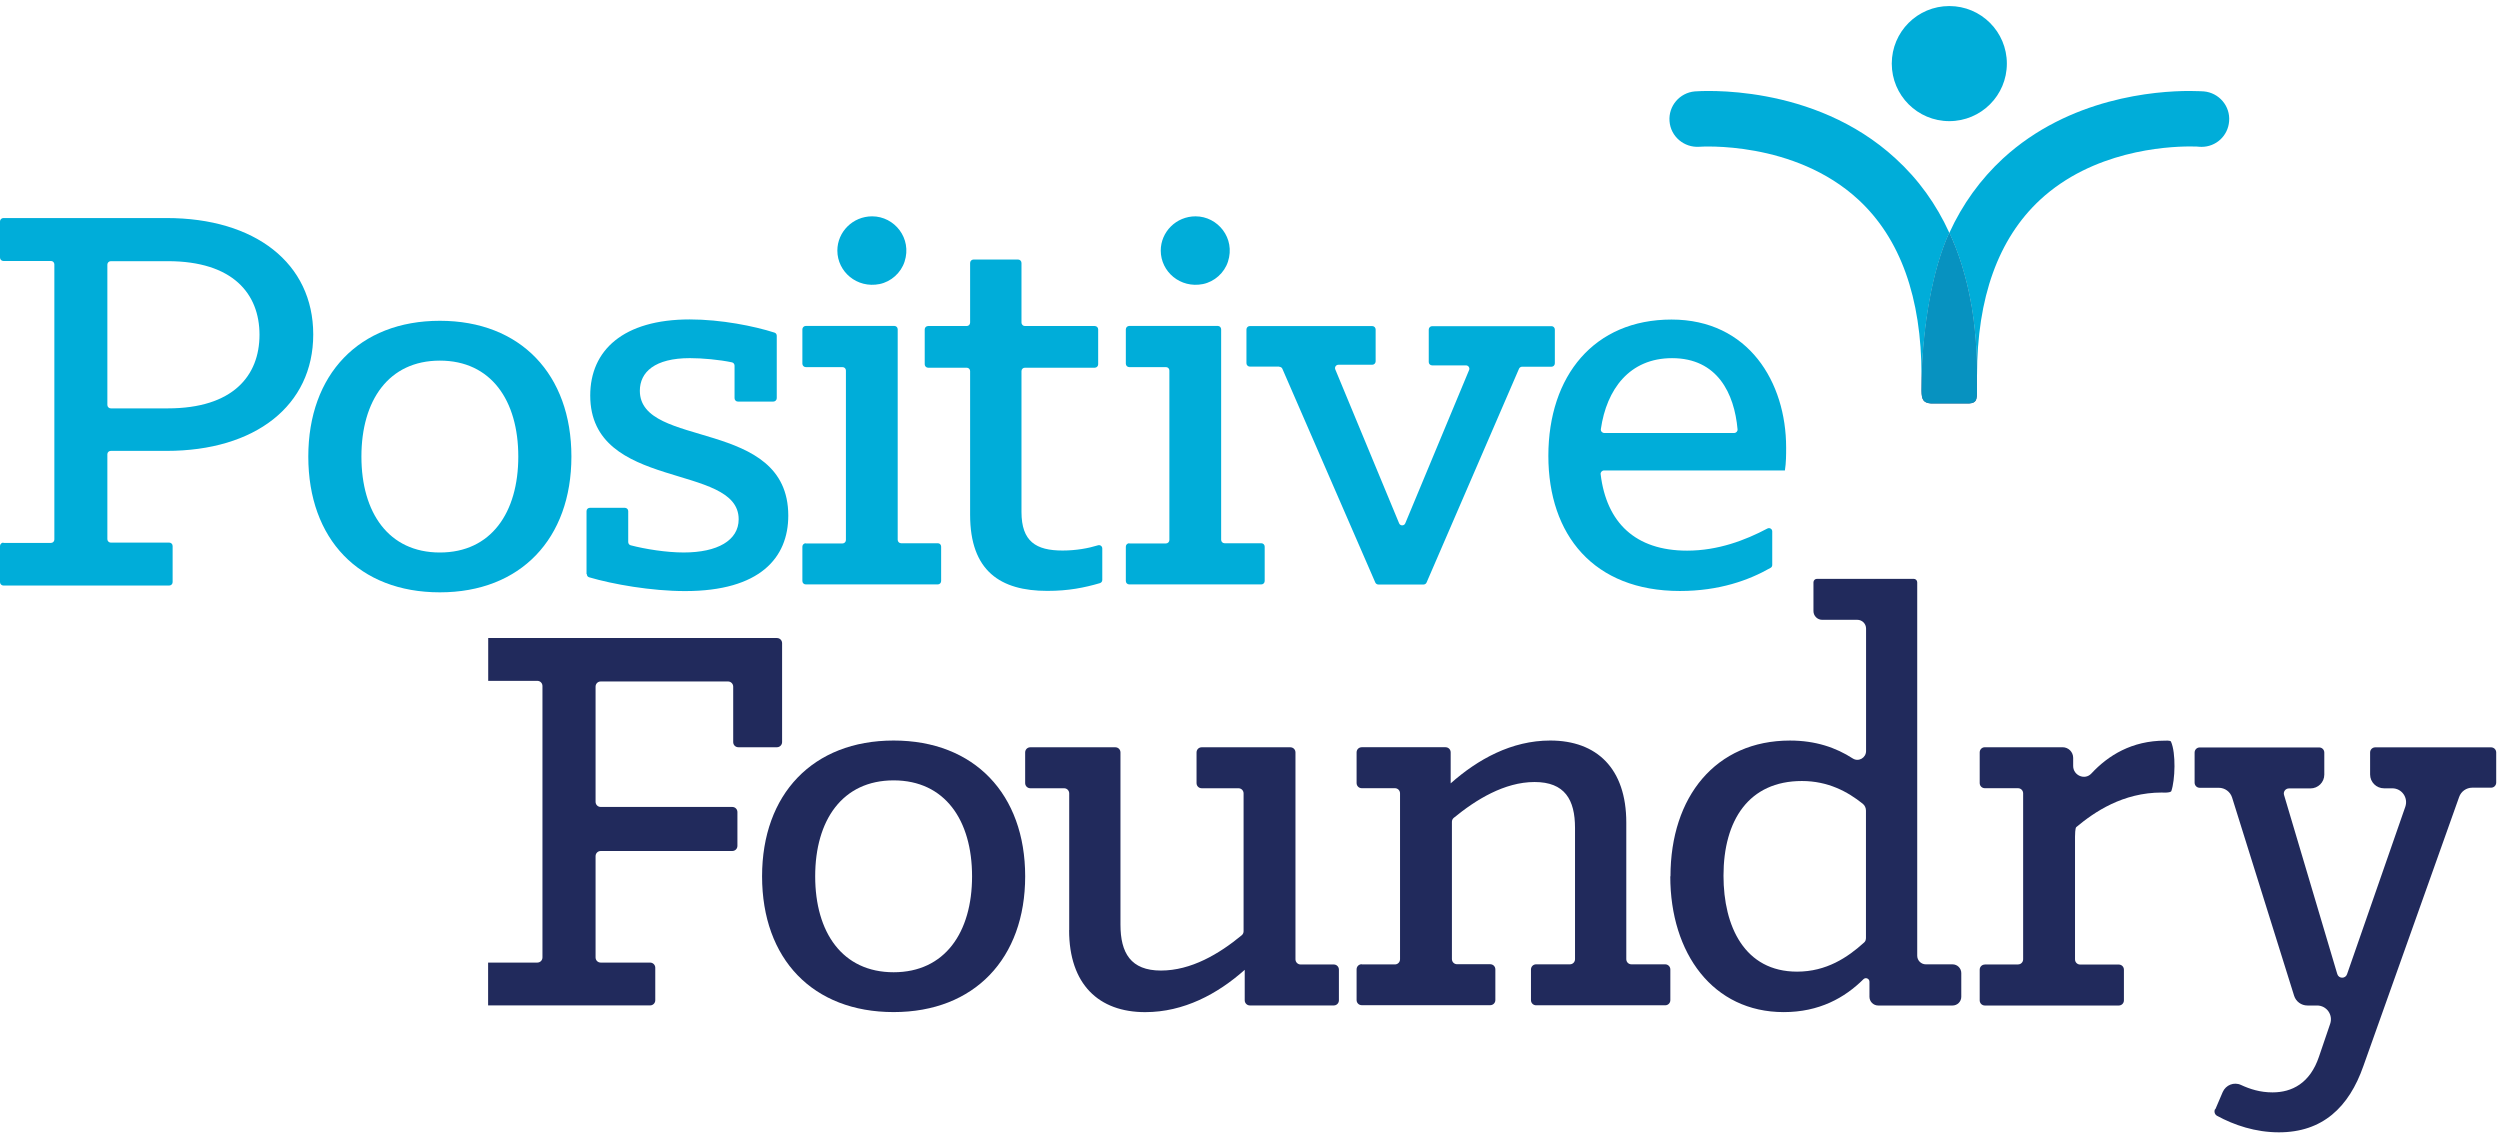
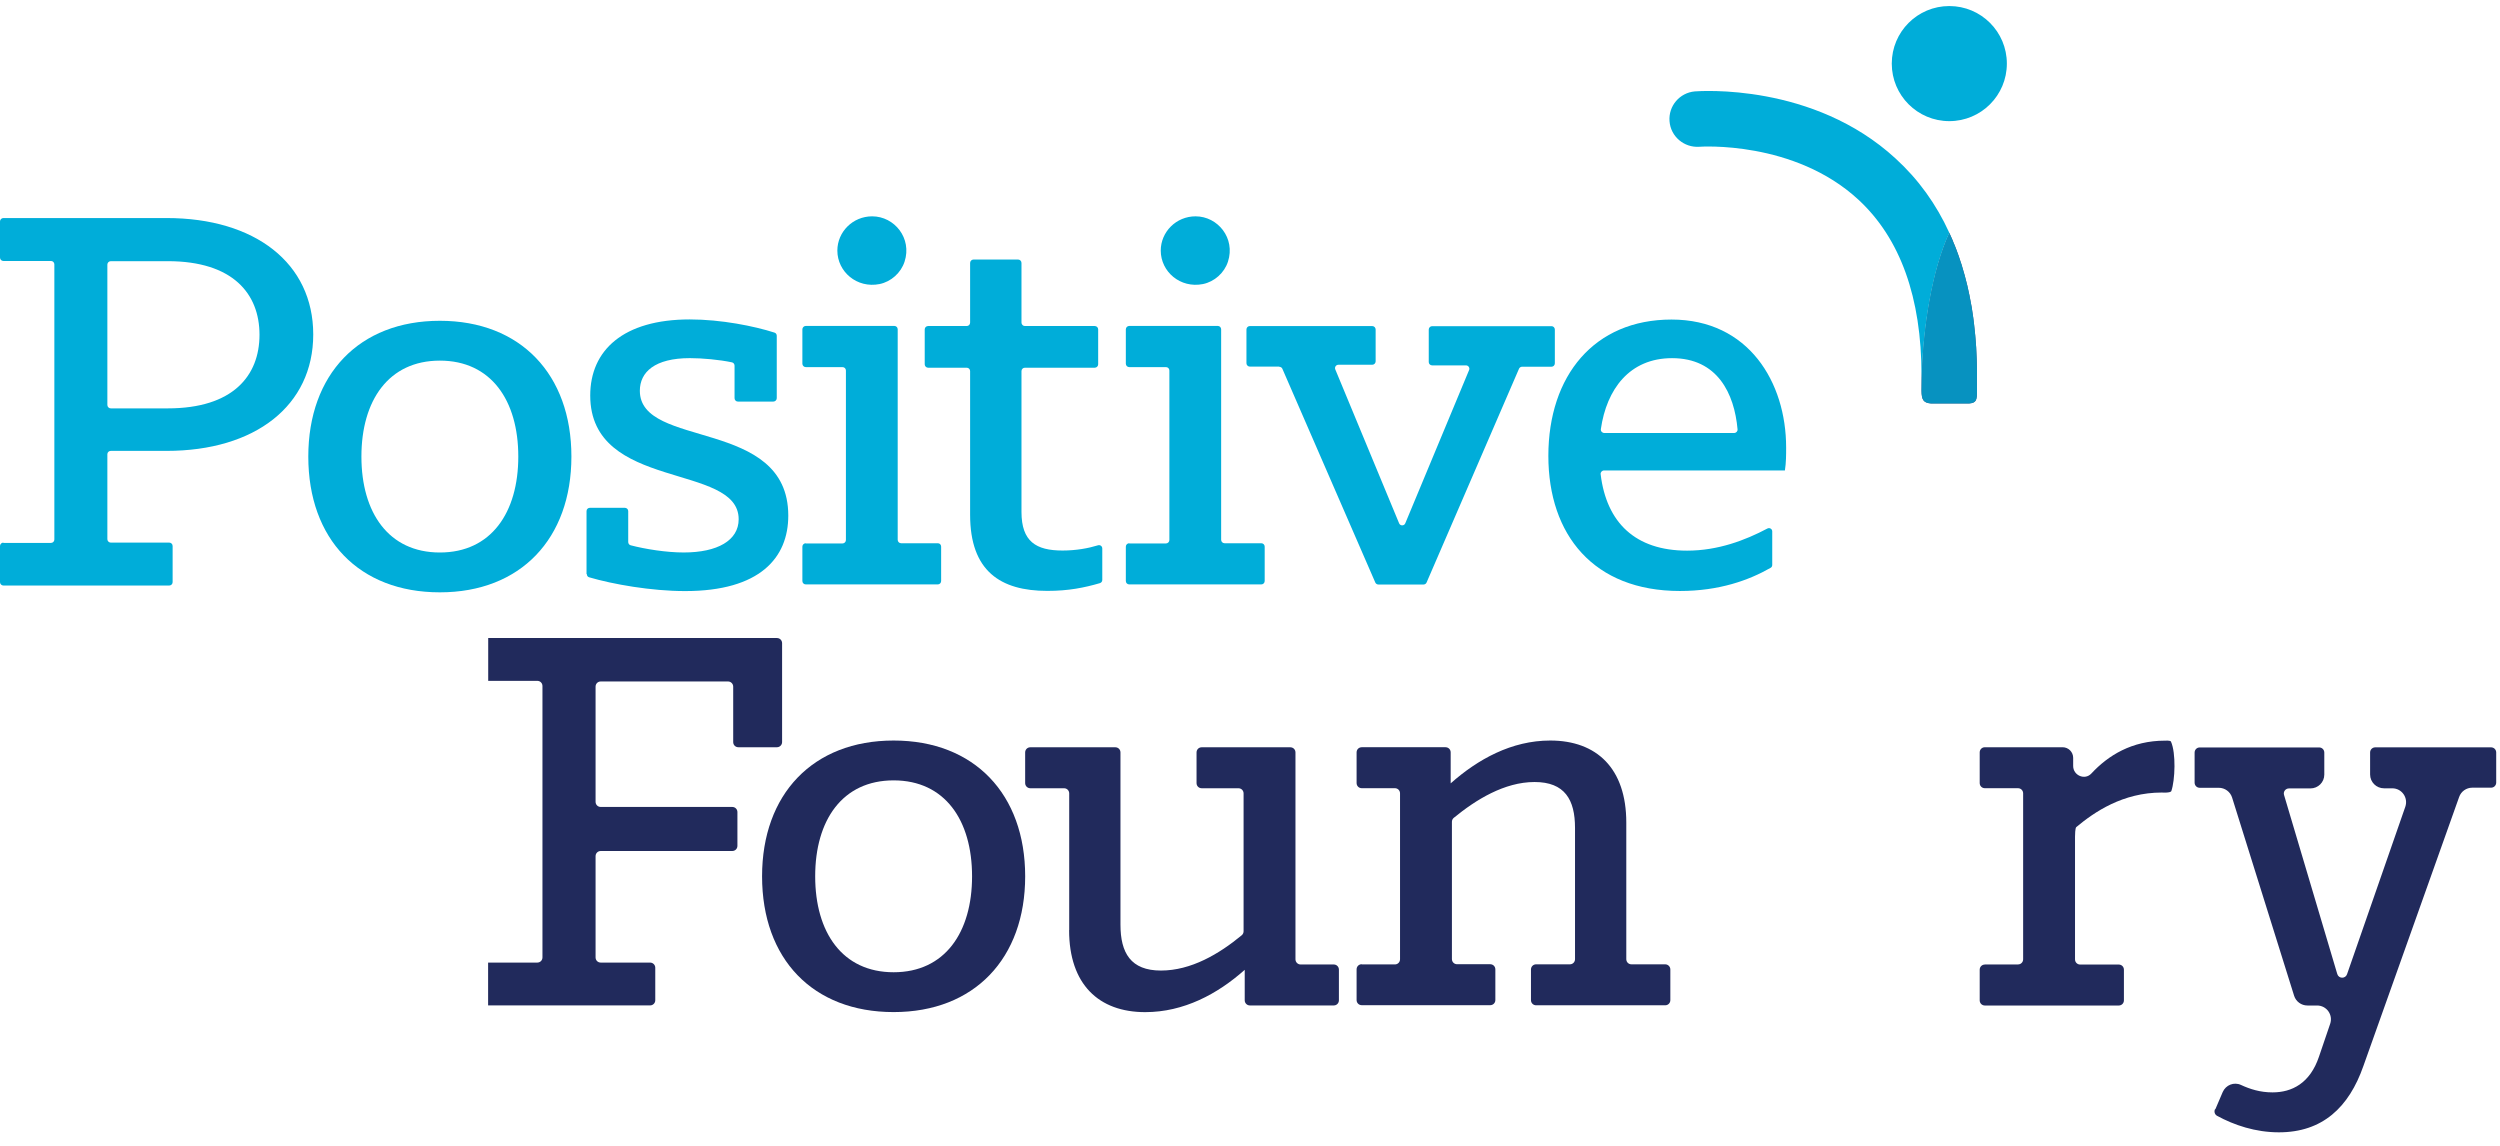
<svg xmlns="http://www.w3.org/2000/svg" width="240" height="110" viewBox="0 0 240 110" fill="none">
  <path d="M185.375 38.733C184.683 38.673 184.466 38.426 184.466 37.498C184.466 37.112 184.466 36.727 184.476 36.341C184.604 31.371 185.494 25.926 187.134 22.358C187.193 22.487 187.253 22.615 187.312 22.754C187.361 22.862 187.411 22.981 187.46 23.09C187.49 23.189 187.529 23.277 187.569 23.376C187.579 23.406 187.589 23.426 187.608 23.455C187.658 23.574 187.707 23.702 187.757 23.821C187.786 23.9 187.816 23.979 187.845 24.058C187.984 24.424 188.112 24.789 188.231 25.175C188.251 25.234 188.27 25.303 188.3 25.372C188.409 25.728 188.517 26.094 188.616 26.459C188.784 27.062 188.932 27.695 189.061 28.327C189.14 28.722 189.219 29.118 189.288 29.523C189.298 29.631 189.318 29.75 189.338 29.869C189.407 30.294 189.466 30.728 189.515 31.173C189.555 31.509 189.595 31.855 189.624 32.211C189.693 32.952 189.743 33.703 189.763 34.474C189.782 34.987 189.792 35.511 189.792 36.035C189.792 36.134 189.782 36.242 189.782 36.341C189.792 36.727 189.792 37.112 189.792 37.498C189.792 38.426 189.723 38.673 189.041 38.733" fill="#212A5C" />
  <path opacity="0.8" d="M185.375 38.733C184.683 38.673 184.466 38.426 184.466 37.498C184.466 37.112 184.466 36.727 184.476 36.341C184.604 31.371 185.494 25.926 187.134 22.358C187.193 22.487 187.253 22.615 187.312 22.754C187.361 22.862 187.411 22.981 187.46 23.09C187.49 23.189 187.529 23.277 187.569 23.376C187.579 23.406 187.589 23.426 187.608 23.455C187.658 23.574 187.707 23.702 187.757 23.821C187.786 23.9 187.816 23.979 187.845 24.058C187.984 24.424 188.112 24.789 188.231 25.175C188.251 25.234 188.27 25.303 188.3 25.372C188.409 25.728 188.517 26.094 188.616 26.459C188.784 27.062 188.932 27.695 189.061 28.327C189.14 28.722 189.219 29.118 189.288 29.523C189.298 29.631 189.318 29.75 189.338 29.869C189.407 30.294 189.466 30.728 189.515 31.173C189.555 31.509 189.595 31.855 189.624 32.211C189.693 32.952 189.743 33.703 189.763 34.474C189.782 34.987 189.792 35.511 189.792 36.035C189.792 36.134 189.782 36.242 189.782 36.341C189.792 36.727 189.792 37.112 189.792 37.498C189.792 38.426 189.723 38.673 189.041 38.733" fill="#00ADD9" />
  <path d="M46.868 92.408H51.581C51.858 92.408 52.076 92.191 52.076 91.914V65.856C52.076 65.579 51.858 65.361 51.581 65.361H46.868V61.251H74.587C74.863 61.251 75.081 61.468 75.081 61.745V71.241C75.081 71.508 74.863 71.735 74.587 71.735H70.881C70.604 71.735 70.387 71.518 70.387 71.241V65.915C70.387 65.648 70.169 65.421 69.893 65.421H57.669C57.392 65.421 57.175 65.638 57.175 65.915V76.973C57.175 77.249 57.392 77.467 57.669 77.467H70.298C70.575 77.467 70.792 77.684 70.792 77.961V81.202C70.792 81.479 70.575 81.696 70.298 81.696H57.669C57.392 81.696 57.175 81.914 57.175 82.19V91.914C57.175 92.191 57.392 92.408 57.669 92.408H62.412C62.679 92.408 62.906 92.626 62.906 92.902V96.025C62.906 96.302 62.679 96.519 62.412 96.519H46.858V92.408H46.868Z" fill="#212A5C" />
  <path d="M93.318 84.126C93.318 78.74 90.71 74.916 85.788 74.916C80.867 74.916 78.258 78.74 78.258 84.126C78.258 89.511 80.867 93.336 85.788 93.336C90.71 93.336 93.318 89.511 93.318 84.126ZM73.159 84.126C73.159 76.25 78.031 71.091 85.788 71.091C93.546 71.091 98.417 76.25 98.417 84.126C98.417 92.001 93.546 97.16 85.788 97.16C78.031 97.16 73.159 92.061 73.159 84.126Z" fill="#212A5C" />
  <path d="M102.644 89.29V76.166C102.644 75.89 102.427 75.672 102.15 75.672H98.909C98.642 75.672 98.415 75.455 98.415 75.178V72.233C98.415 71.957 98.632 71.739 98.909 71.739H107.071C107.348 71.739 107.565 71.957 107.565 72.233V88.766C107.565 91.483 108.553 93.173 111.449 93.173C114.344 93.173 117.032 91.582 119.206 89.784C119.325 89.685 119.384 89.546 119.384 89.398V76.166C119.384 75.89 119.167 75.672 118.89 75.672H115.362C115.085 75.672 114.868 75.455 114.868 75.178V72.233C114.868 71.957 115.085 71.739 115.362 71.739H123.87C124.147 71.739 124.365 71.957 124.365 72.233V92.096C124.365 92.363 124.582 92.59 124.859 92.59H128.041C128.317 92.59 128.535 92.808 128.535 93.084V96.029C128.535 96.306 128.317 96.523 128.041 96.523H119.987C119.72 96.523 119.493 96.306 119.493 96.029V93.104C116.884 95.426 113.643 97.165 109.937 97.165C105.48 97.165 102.634 94.497 102.634 89.29" fill="#212A5C" />
  <path d="M130.727 92.585H133.909C134.186 92.585 134.403 92.367 134.403 92.09V76.161C134.403 75.884 134.186 75.667 133.909 75.667H130.727C130.45 75.667 130.233 75.449 130.233 75.172V72.228C130.233 71.951 130.45 71.734 130.727 71.734H138.771C139.048 71.734 139.265 71.951 139.265 72.228V75.202C141.874 72.89 145.115 71.091 148.821 71.091C153.278 71.091 156.124 73.759 156.124 78.967V92.081C156.124 92.357 156.341 92.575 156.618 92.575H159.859C160.126 92.575 160.353 92.792 160.353 93.069V96.014C160.353 96.29 160.136 96.508 159.859 96.508H147.467C147.19 96.508 146.973 96.29 146.973 96.014V93.069C146.973 92.792 147.19 92.575 147.467 92.575H150.708C150.985 92.575 151.202 92.357 151.202 92.081V79.481C151.202 76.763 150.214 75.074 147.319 75.074C144.423 75.074 141.686 76.773 139.561 78.513C139.443 78.612 139.384 78.75 139.384 78.898V92.071C139.384 92.347 139.601 92.565 139.878 92.565H143.06C143.336 92.565 143.554 92.782 143.554 93.059V96.004C143.554 96.28 143.336 96.498 143.06 96.498H130.727C130.45 96.498 130.233 96.28 130.233 96.004V93.059C130.233 92.782 130.45 92.565 130.727 92.565" fill="#212A5C" />
-   <path d="M179.132 90.106V77.813C179.132 77.566 179.024 77.319 178.826 77.161C177.363 75.985 175.476 74.977 172.986 74.977C167.887 74.977 165.456 78.742 165.456 84.068C165.456 88.94 167.481 93.278 172.521 93.278C175.328 93.278 177.363 91.924 178.964 90.472C179.073 90.373 179.122 90.245 179.122 90.106M160.366 84.128C160.366 76.479 164.715 71.093 171.839 71.093C174.29 71.093 176.247 71.765 177.867 72.813C178.421 73.169 179.142 72.754 179.142 72.101V60.342C179.142 59.877 178.767 59.502 178.302 59.502H174.932C174.468 59.502 174.092 59.126 174.092 58.662V55.905C174.092 55.717 174.241 55.569 174.428 55.569H183.717C183.905 55.569 184.053 55.717 184.053 55.905V91.747C184.053 92.211 184.429 92.577 184.884 92.577H187.443C187.907 92.577 188.283 92.952 188.283 93.417V95.689C188.283 96.154 187.907 96.529 187.443 96.529H180.308C179.844 96.529 179.468 96.154 179.468 95.689V94.247C179.468 93.95 179.112 93.792 178.895 94C177.087 95.798 174.636 97.162 171.237 97.162C164.458 97.162 160.347 91.539 160.347 84.128" fill="#212A5C" />
  <path d="M190.545 92.586H193.727C194.004 92.586 194.221 92.369 194.221 92.092V76.162C194.221 75.886 194.004 75.668 193.727 75.668H190.545C190.269 75.668 190.051 75.451 190.051 75.174V72.229C190.051 71.953 190.269 71.735 190.545 71.735H198.006C198.569 71.735 199.024 72.19 199.024 72.753V73.534C199.024 74.443 200.141 74.927 200.763 74.265C202.384 72.516 204.667 71.103 207.829 71.103C207.829 71.103 208.353 71.063 208.412 71.192C208.906 72.289 208.807 74.898 208.451 75.935C208.382 76.143 207.542 76.083 207.542 76.083C203.787 76.083 201.06 77.951 199.321 79.404C199.212 79.502 199.202 80.174 199.202 80.323V92.102C199.202 92.379 199.419 92.596 199.696 92.596H203.402C203.678 92.596 203.896 92.814 203.896 93.09V96.035C203.896 96.312 203.678 96.529 203.402 96.529H190.545C190.269 96.529 190.051 96.312 190.051 96.035V93.09C190.051 92.814 190.269 92.596 190.545 92.596" fill="#212A5C" />
  <path d="M10.307 38.878C10.307 39.056 10.455 39.204 10.633 39.204H16.108C22.363 39.204 24.912 36.071 24.912 32.138C24.912 28.205 22.363 25.073 16.108 25.073H10.633C10.455 25.073 10.307 25.221 10.307 25.399V38.888V38.878ZM0.326 52.12H4.892C5.069 52.12 5.218 51.981 5.218 51.793V25.379C5.218 25.201 5.079 25.053 4.892 25.053H0.326C0.148 25.053 0 24.915 0 24.727V21.258C0 21.08 0.148 20.932 0.326 20.932H15.989C24.507 20.932 30.071 25.28 30.071 32.109C30.071 38.937 24.507 43.285 15.989 43.285H10.633C10.455 43.285 10.307 43.423 10.307 43.601V51.764C10.307 51.942 10.455 52.09 10.633 52.09H16.246C16.424 52.09 16.572 52.228 16.572 52.416V55.885C16.572 56.062 16.434 56.211 16.246 56.211H0.326C0.148 56.211 0 56.062 0 55.885V52.416C0 52.238 0.148 52.09 0.326 52.09" fill="#00ADD9" />
  <path d="M49.756 43.83C49.756 38.444 47.147 34.62 42.226 34.62C37.305 34.62 34.696 38.444 34.696 43.83C34.696 49.216 37.305 53.04 42.226 53.04C47.147 53.04 49.756 49.216 49.756 43.83ZM29.597 43.83C29.597 35.954 34.468 30.796 42.226 30.796C49.983 30.796 54.855 35.954 54.855 43.83C54.855 51.706 49.983 56.864 42.226 56.864C34.468 56.864 29.597 51.765 29.597 43.83Z" fill="#00ADD9" />
  <path d="M56.307 55.103V49.065C56.307 48.887 56.445 48.749 56.633 48.749H59.983C60.161 48.749 60.309 48.887 60.309 49.065V52.03C60.309 52.178 60.398 52.306 60.536 52.346C61.969 52.721 63.985 53.038 65.635 53.038C68.876 53.038 70.912 51.882 70.912 49.846C70.912 44.401 56.662 47.178 56.662 37.968C56.662 33.62 59.844 30.665 66.218 30.665C69.232 30.665 72.414 31.307 74.351 31.93C74.489 31.97 74.569 32.098 74.569 32.236V38.225C74.569 38.403 74.42 38.551 74.242 38.551H70.833C70.655 38.551 70.517 38.403 70.517 38.225V35.102C70.517 34.954 70.418 34.816 70.27 34.786C69.064 34.529 67.424 34.381 66.228 34.381C62.868 34.381 61.425 35.715 61.425 37.513C61.425 43.136 75.675 40.063 75.675 49.5C75.675 53.552 72.948 56.743 65.773 56.743C62.522 56.743 58.836 56.091 56.554 55.419C56.415 55.38 56.336 55.251 56.336 55.113" fill="#00ADD9" />
  <path d="M77.354 52.171H80.882C81.06 52.171 81.208 52.022 81.208 51.844V35.569C81.208 35.391 81.07 35.243 80.882 35.243H77.354C77.177 35.243 77.028 35.095 77.028 34.917V31.616C77.028 31.438 77.177 31.29 77.354 31.29H85.863C86.041 31.29 86.179 31.438 86.179 31.616V51.825C86.179 52.003 86.327 52.151 86.505 52.151H90.033C90.211 52.151 90.349 52.289 90.349 52.477V55.778C90.349 55.955 90.211 56.104 90.033 56.104H77.354C77.177 56.104 77.028 55.965 77.028 55.778V52.477C77.028 52.299 77.177 52.151 77.354 52.151" fill="#00ADD9" />
  <path d="M93.131 49.442V35.627C93.131 35.449 92.993 35.301 92.805 35.301H89.099C88.921 35.301 88.773 35.153 88.773 34.975V31.625C88.773 31.447 88.911 31.299 89.099 31.299H92.805C92.983 31.299 93.131 31.16 93.131 30.973V25.241C93.131 25.063 93.279 24.915 93.457 24.915H97.736C97.914 24.915 98.062 25.063 98.062 25.241V30.973C98.062 31.151 98.21 31.299 98.388 31.299H105.098C105.276 31.299 105.424 31.437 105.424 31.625V34.975C105.424 35.153 105.276 35.301 105.098 35.301H98.388C98.21 35.301 98.062 35.439 98.062 35.627V49.145C98.062 51.982 99.455 52.851 102.005 52.851C103.309 52.851 104.485 52.634 105.414 52.347C105.622 52.288 105.819 52.436 105.819 52.654V55.678C105.819 55.826 105.72 55.944 105.582 55.984C104.09 56.419 102.578 56.725 100.542 56.725C96.026 56.725 93.131 54.808 93.131 49.422" fill="#00ADD9" />
  <path d="M108.406 52.171H111.934C112.111 52.171 112.26 52.022 112.26 51.844V35.569C112.26 35.391 112.121 35.243 111.934 35.243H108.406C108.228 35.243 108.08 35.095 108.08 34.917V31.616C108.08 31.438 108.228 31.29 108.406 31.29H116.914C117.092 31.29 117.23 31.438 117.23 31.616V51.825C117.23 52.003 117.378 52.151 117.556 52.151H121.084C121.262 52.151 121.41 52.289 121.41 52.477V55.778C121.41 55.955 121.272 56.104 121.084 56.104H108.406C108.228 56.104 108.08 55.965 108.08 55.778V52.477C108.08 52.299 108.228 52.151 108.406 52.151" fill="#00ADD9" />
  <path d="M122.812 35.195H119.985C119.807 35.195 119.659 35.047 119.659 34.869V31.628C119.659 31.45 119.798 31.302 119.985 31.302H131.735C131.913 31.302 132.061 31.45 132.061 31.628V34.691C132.061 34.869 131.913 35.017 131.735 35.017H128.484C128.256 35.017 128.098 35.255 128.187 35.462L134.314 50.236C134.423 50.502 134.798 50.502 134.907 50.236L141.034 35.521C141.123 35.314 140.965 35.077 140.737 35.077H137.486C137.308 35.077 137.16 34.938 137.16 34.76V31.638C137.16 31.46 137.308 31.312 137.486 31.312H148.949C149.127 31.312 149.265 31.46 149.265 31.638V34.879C149.265 35.057 149.127 35.205 148.949 35.205H146.123C145.995 35.205 145.876 35.284 145.827 35.393L136.953 55.918C136.903 56.036 136.785 56.115 136.656 56.115H132.328C132.199 56.115 132.081 56.036 132.031 55.928L123.108 35.403C123.059 35.284 122.94 35.215 122.812 35.215" fill="#00ADD9" />
  <path d="M153.998 41.567H166.479C166.667 41.567 166.825 41.408 166.805 41.211C166.499 37.792 164.888 34.383 160.52 34.383C156.429 34.383 154.235 37.367 153.682 41.191C153.652 41.389 153.81 41.567 154.008 41.567M148.642 43.77C148.642 36.062 153.049 30.677 160.461 30.677C167.872 30.677 171.469 36.705 171.469 42.96C171.469 43.652 171.469 44.413 171.351 45.164H153.988C153.791 45.164 153.632 45.342 153.662 45.529C154.225 50.174 156.992 52.862 161.963 52.862C164.928 52.862 167.546 51.864 169.671 50.737C169.888 50.628 170.135 50.777 170.135 51.014V54.235C170.135 54.354 170.076 54.463 169.977 54.512C167.902 55.698 165.056 56.735 161.271 56.735C152.99 56.735 148.642 51.35 148.642 43.76" fill="#00ADD9" />
  <path d="M114.772 20.768C116.916 20.768 118.616 22.872 117.885 25.116C117.539 26.193 116.59 27.043 115.483 27.27C113.309 27.705 111.432 26.084 111.432 24.058C111.432 22.26 112.914 20.768 114.772 20.768Z" fill="#00ADD9" />
  <path d="M83.726 20.768C85.871 20.768 87.57 22.872 86.839 25.116C86.493 26.193 85.545 27.043 84.438 27.27C82.264 27.705 80.386 26.084 80.386 24.058C80.386 22.26 81.868 20.768 83.726 20.768Z" fill="#00ADD9" />
  <path d="M212.678 106.48L213.379 104.839C213.676 104.157 214.466 103.841 215.138 104.157C215.998 104.553 216.967 104.869 218.162 104.869C220.02 104.869 221.759 103.999 222.619 101.45L223.696 98.287C223.993 97.418 223.35 96.528 222.441 96.528H221.512C220.929 96.528 220.415 96.153 220.237 95.6L214.279 76.557C214.101 76.004 213.587 75.628 213.004 75.628H211.176C210.899 75.628 210.682 75.411 210.682 75.134V72.249C210.682 71.972 210.899 71.754 211.176 71.754H222.639C222.915 71.754 223.133 71.972 223.133 72.249V74.363C223.133 75.095 222.54 75.688 221.799 75.688H219.743C219.407 75.688 219.17 76.004 219.269 76.32L224.378 93.505C224.516 93.969 225.159 93.979 225.317 93.524L230.91 77.447C231.206 76.577 230.574 75.678 229.655 75.678H228.864C228.133 75.678 227.53 75.085 227.53 74.353V72.239C227.53 71.962 227.748 71.745 228.024 71.745H239.142C239.418 71.745 239.636 71.962 239.636 72.239V75.124C239.636 75.401 239.418 75.618 239.142 75.618H237.333C236.77 75.618 236.266 75.974 236.078 76.508L226.888 102.329C225.495 106.322 222.945 108.703 218.775 108.703C216.522 108.703 214.476 108.011 212.846 107.122C212.619 107.003 212.53 106.727 212.638 106.49" fill="#212A5C" />
  <path d="M187.135 22.352C185.494 25.929 184.605 31.374 184.476 36.344C184.476 36.246 184.466 36.137 184.466 36.038C184.466 28.567 182.431 22.895 178.419 19.18C172.242 13.458 163.22 14.081 163.131 14.09C161.679 14.189 160.384 13.112 160.275 11.64C160.157 10.177 161.244 8.902 162.706 8.774C163.161 8.744 174.071 7.934 181.986 15.227C184.16 17.213 185.88 19.595 187.135 22.352Z" fill="#00ADD9" />
-   <path d="M213.995 11.649C213.886 13.042 212.74 14.099 211.346 14.099C211.277 14.099 211.208 14.089 211.129 14.089C211.119 14.079 210.803 14.06 210.259 14.06C207.838 14.06 200.901 14.504 195.852 19.179C191.84 22.904 189.794 28.566 189.794 36.037C189.794 35.513 189.784 34.99 189.764 34.476C189.745 33.705 189.695 32.954 189.626 32.213C189.596 31.857 189.557 31.511 189.517 31.175C189.468 30.731 189.409 30.296 189.339 29.871C189.32 29.752 189.3 29.634 189.29 29.525C189.221 29.12 189.142 28.725 189.063 28.329C188.934 27.697 188.786 27.064 188.618 26.462C188.519 26.096 188.411 25.73 188.302 25.375C188.272 25.305 188.252 25.236 188.233 25.177C188.114 24.791 187.986 24.426 187.847 24.06C187.818 23.981 187.788 23.902 187.758 23.823C187.709 23.704 187.659 23.576 187.61 23.457C187.561 23.329 187.511 23.21 187.462 23.092C187.412 22.983 187.363 22.865 187.314 22.756C187.254 22.617 187.195 22.489 187.136 22.361C188.401 19.594 190.12 17.222 192.274 15.226C198.658 9.356 206.959 8.733 210.2 8.733C210.981 8.733 211.475 8.773 211.564 8.773C213.026 8.901 214.123 10.186 213.995 11.649Z" fill="#00ADD9" />
  <path d="M192.658 6.105C192.658 9.158 190.188 11.629 187.134 11.629C184.081 11.629 181.61 9.158 181.61 6.105C181.61 3.051 184.081 0.581 187.134 0.581C190.188 0.581 192.658 3.051 192.658 6.105Z" fill="#00ADD9" />
</svg>